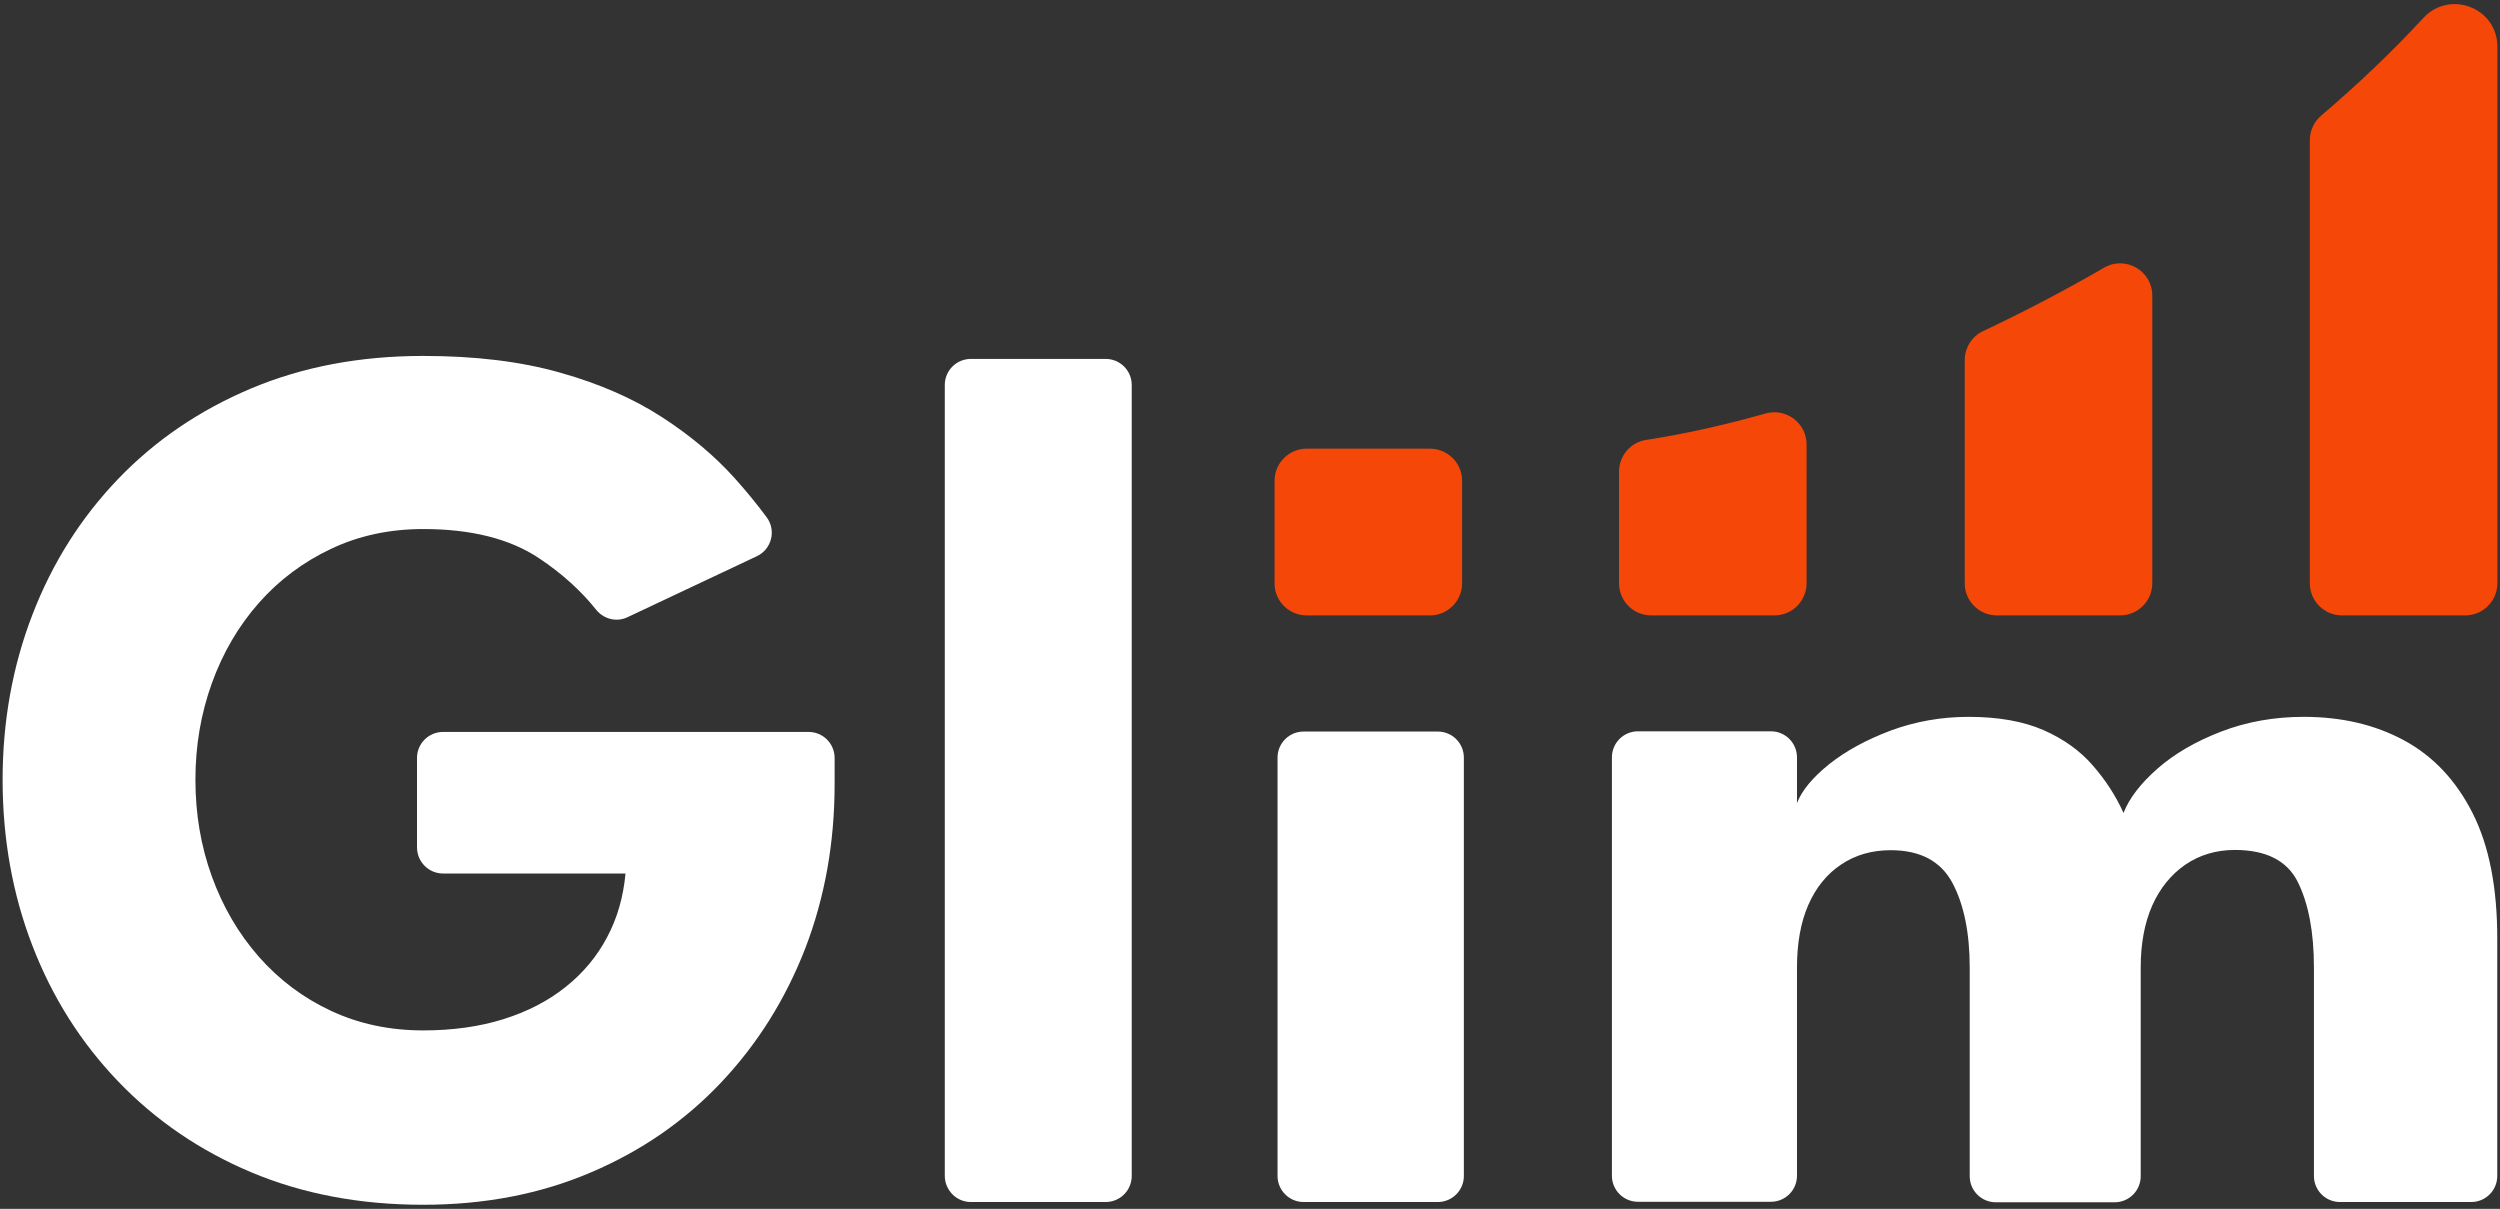
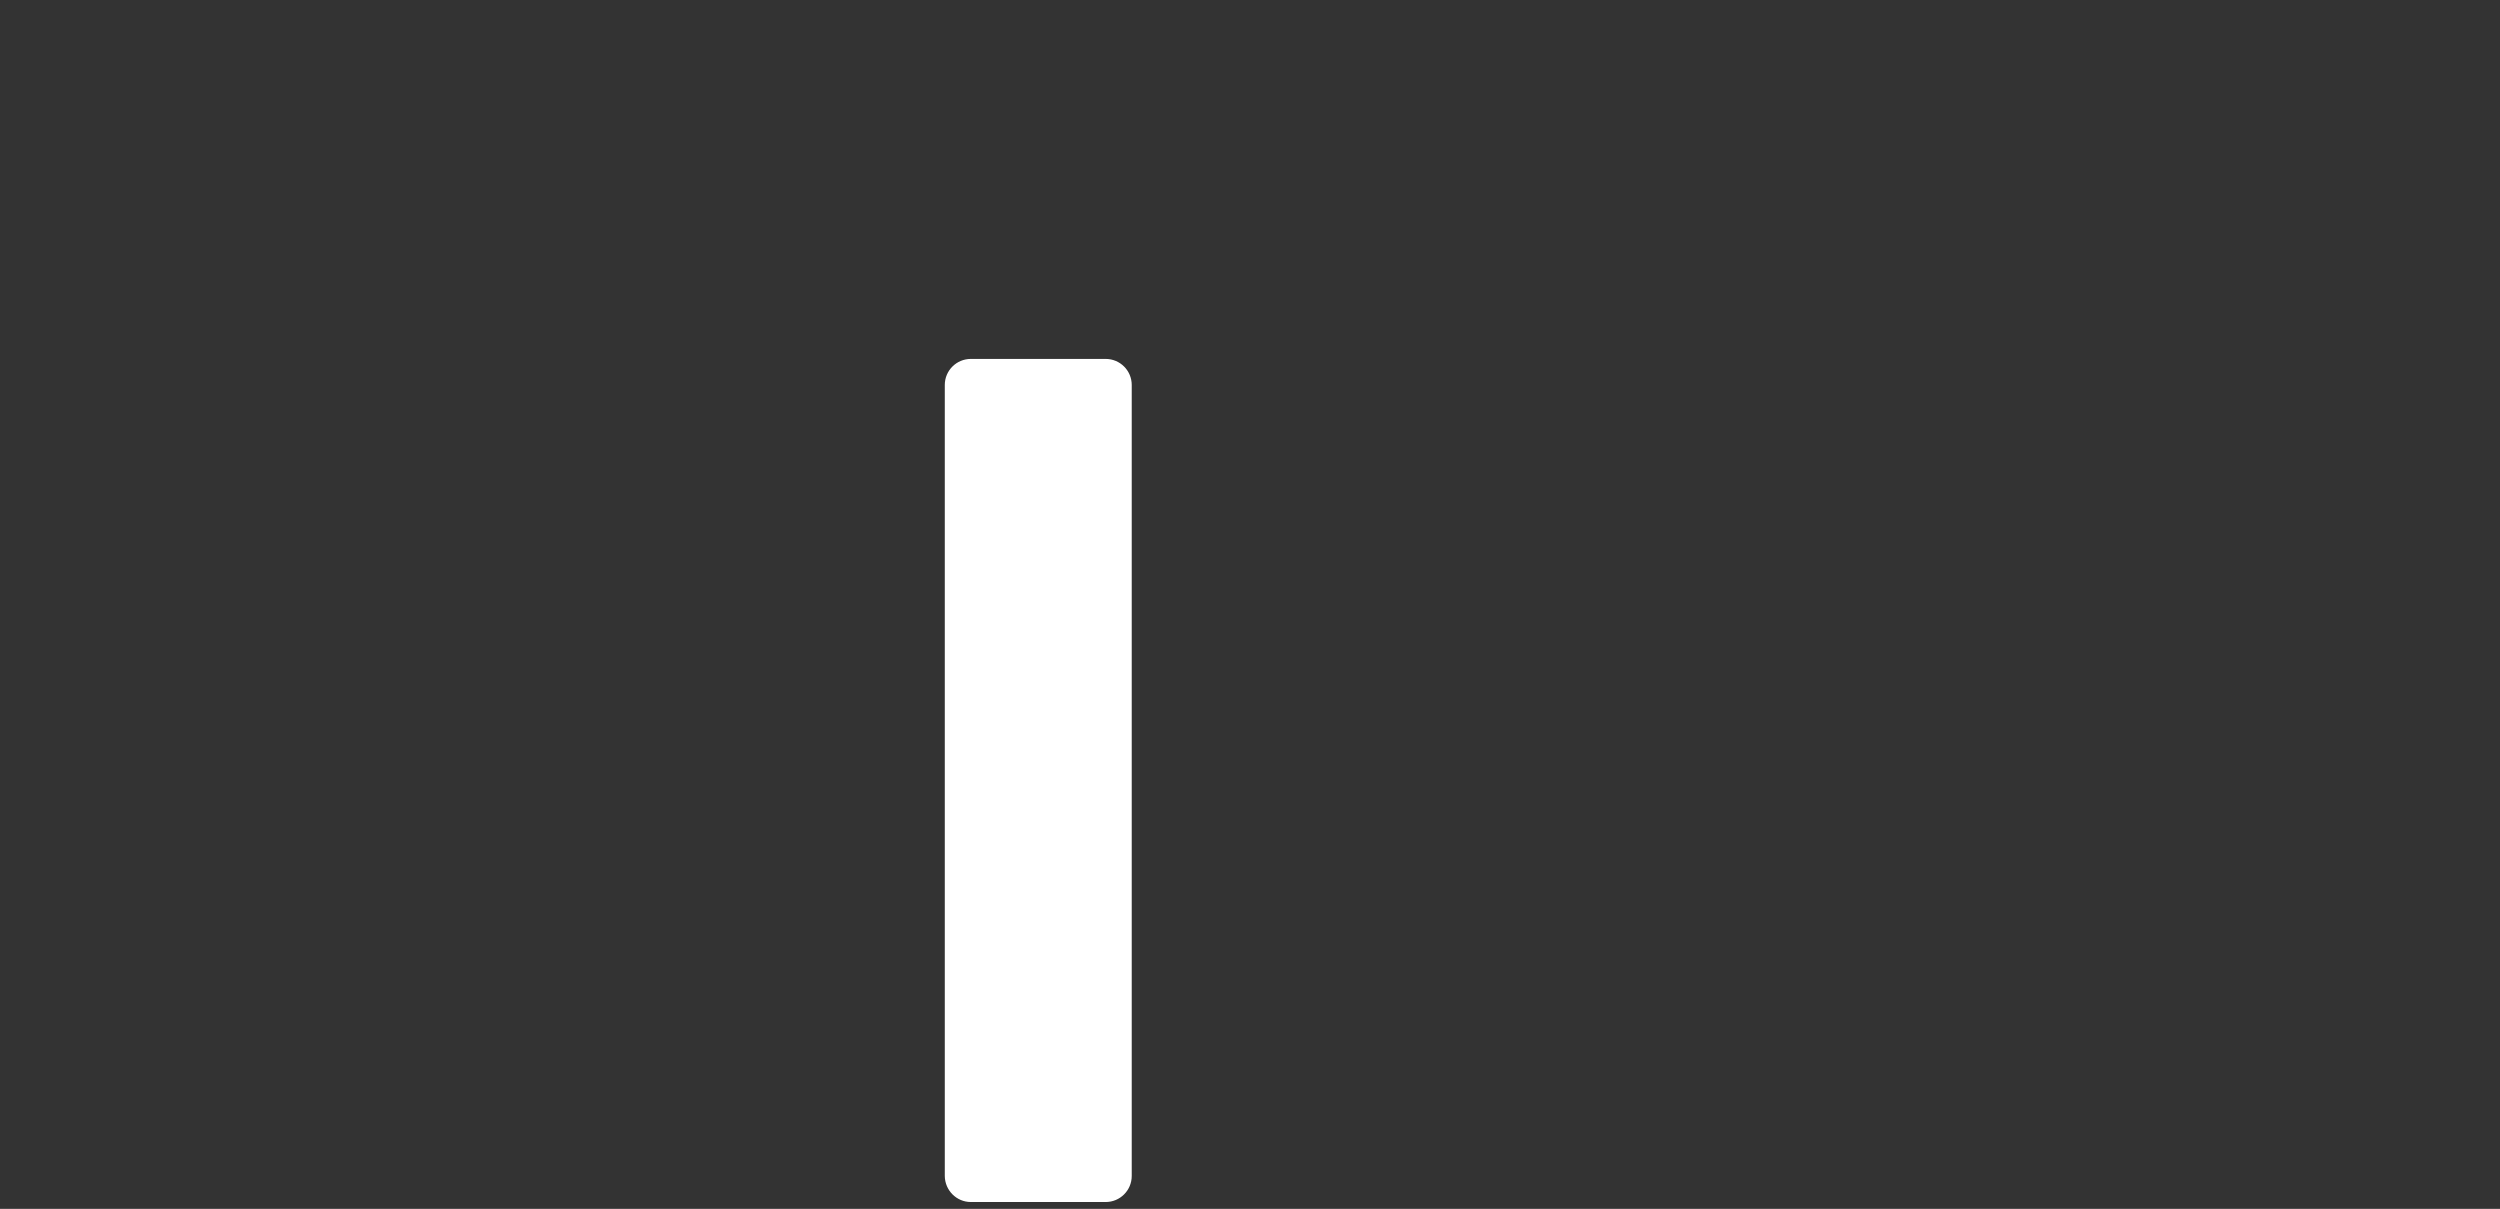
<svg xmlns="http://www.w3.org/2000/svg" version="1.1" id="Capa_1" x="0px" y="0px" viewBox="0 0 2006 970" style="enable-background:new 0 0 2006 970;" xml:space="preserve">
  <rect x="0" y="0" width="2006" height="970" fill="#333333" stroke="none" />
  <style type="text/css"> .st0{fill:#fff;} .st1{fill:#F44708;} </style>
  <g>
    <g>
-       <path class="st0" d="M355.5,700.9h146.4c-1.7,18.6-6.5,35.6-14.7,51c-8.1,15.4-19.2,28.8-33.3,40c-14.1,11.3-30.8,19.9-50,25.9 c-19.2,6-40.6,9-64.3,9c-26.9,0-51.5-5.2-74-15.7s-41.7-25-58-43.5c-16.3-18.6-28.8-40-37.6-64.3s-13.2-50.1-13.2-77.7 c0-27.2,4.4-53,13.2-77.4c8.8-24.4,21.3-45.8,37.6-64.3c16.2-18.4,35.6-32.9,58-43.5c22.4-10.6,47-15.9,74-15.9 c38.5,0,69.5,7.8,92.9,23.4c18.3,12.2,33.6,26,45.9,41.4c6.1,7.6,16.5,10.1,25.2,5.9l103.7-48.9c11.9-5.6,15.7-20.7,7.9-31.2 c-7.6-10.3-16.1-20.7-25.6-31.3c-15.9-17.7-35.3-34.1-58.3-49c-22.9-14.9-50.2-26.9-81.9-35.8c-31.7-9-68.3-13.4-109.8-13.4 c-50.7,0-96.8,8.7-138.1,26.1s-77,41.6-106.8,72.7S42,451.7,26.1,493c-16,41.4-24,85.7-24,132.7c0,47.4,8,91.9,23.9,133.1 c15.9,41.3,38.8,77.6,68.7,108.8s65.5,55.6,106.8,73c41.3,17.4,87.4,26.1,138.1,26.1c49.1,0,93.9-8.6,134.4-25.9 c40.5-17.2,75.4-41.3,104.6-72.2s51.6-66.7,67.5-107.5c15.7-40.8,23.6-84.8,23.6-131.9v-21c0-11.5-9.3-20.9-20.9-20.9H355.5 c-11.5,0-20.9,9.3-20.9,20.9v71.8C334.7,691.6,344,700.9,355.5,700.9z" />
      <path class="st0" d="M779,964.5h108.2c11.5,0,20.9-9.3,20.9-20.9V308.9c0-11.5-9.3-20.9-20.9-20.9H779c-11.5,0-20.9,9.3-20.9,20.9 v634.7C758.2,955.1,767.5,964.5,779,964.5z" />
-       <path class="st0" d="M1046,964.5h107.7c11.5,0,20.9-9.3,20.9-20.9V607.9c0-11.5-9.3-20.9-20.9-20.9H1046 c-11.5,0-20.9,9.3-20.9,20.9v335.7C1025.1,955.1,1034.5,964.5,1046,964.5z" />
-       <path class="st0" d="M1984,652.4c-13.3-26.2-31.5-45.6-54.9-58.3c-23.3-12.6-50.1-18.9-80.6-18.9c-23.6,0-45.6,3.9-66.2,11.8 c-20.5,7.9-37.5,17.8-51.1,29.7c-13.6,12-22.7,23.8-27.3,35.6c-6.2-13.8-14.5-26.5-24.8-38.3c-10.3-11.8-23.5-21.2-39.5-28.2 c-16.1-7-36-10.6-60-10.6c-21.9,0-42.7,3.7-62.5,11c-19.6,7.4-36.1,16.4-49.4,27c-13.3,10.7-21.9,21.1-25.8,31.2v-36.7 c0-11.5-9.3-20.9-20.9-20.9h-106.7c-11.5,0-20.9,9.3-20.9,20.9v335.7c0,11.5,9.3,20.9,20.9,20.9h106.7c11.5,0,20.9-9.3,20.9-20.9 V776.4c0-19.6,3-36.4,9.1-50.3c6.1-13.9,14.8-24.7,26.3-32.4c11.5-7.7,24.7-11.5,39.8-11.5c23.6,0,40,8.7,49.4,26 c9.3,17.4,14,40.1,14,68.4v167.2c0,11.5,9.3,20.9,20.9,20.9h95.4c11.5,0,20.9-9.3,20.9-20.9V776.4c0-19.3,3.1-35.9,9.3-49.9 c6.2-13.9,15.1-24.8,26.5-32.7c11.5-7.8,24.7-11.8,39.8-11.8c25.2,0,42.1,8.7,50.6,26c8.5,17.4,12.8,40.1,12.8,68.4v167.2 c0,11.5,9.3,20.9,20.9,20.9h105.3c11.5,0,20.9-9.3,20.9-20.9V753.7C2003.9,712.4,1997.3,678.7,1984,652.4z" />
    </g>
-     <path class="st1" d="M1324.9,493.8h98.9c14.3,0,25.8-11.6,25.8-25.8V356.6c0-17.2-16.5-29.5-33-24.8c-33,9.3-65.2,16.5-95.8,21.2 c-12.5,1.9-21.7,12.8-21.7,25.5v89.5C1299.1,482.2,1310.6,493.8,1324.9,493.8z M1048.5,493.8h98.9c14.3,0,25.8-11.6,25.8-25.8 v-82.2c0-14.3-11.6-25.8-25.8-25.8h-98.9c-14.3,0-25.8,11.6-25.8,25.8v82.2C1022.6,482.2,1034.2,493.8,1048.5,493.8z M1602.3,493.8 h98.9c14.3,0,25.8-11.6,25.8-25.8V237.2c0-19.9-21.5-32.4-38.7-22.4c-31.9,18.5-64.5,35.5-97.1,50.9c-9,4.2-14.7,13.4-14.7,23.3 v178.9C1576.4,482.2,1588,493.8,1602.3,493.8z M1853.4,112.4V468c0,14.3,11.6,25.8,25.8,25.8h98.9c14.3,0,25.8-11.6,25.8-25.8V37.5 c0-31.3-38.3-46-59.5-23c-25.1,27.2-52.6,53.3-81.8,78.2C1856.8,97.6,1853.4,104.8,1853.4,112.4z" />
  </g>
</svg>